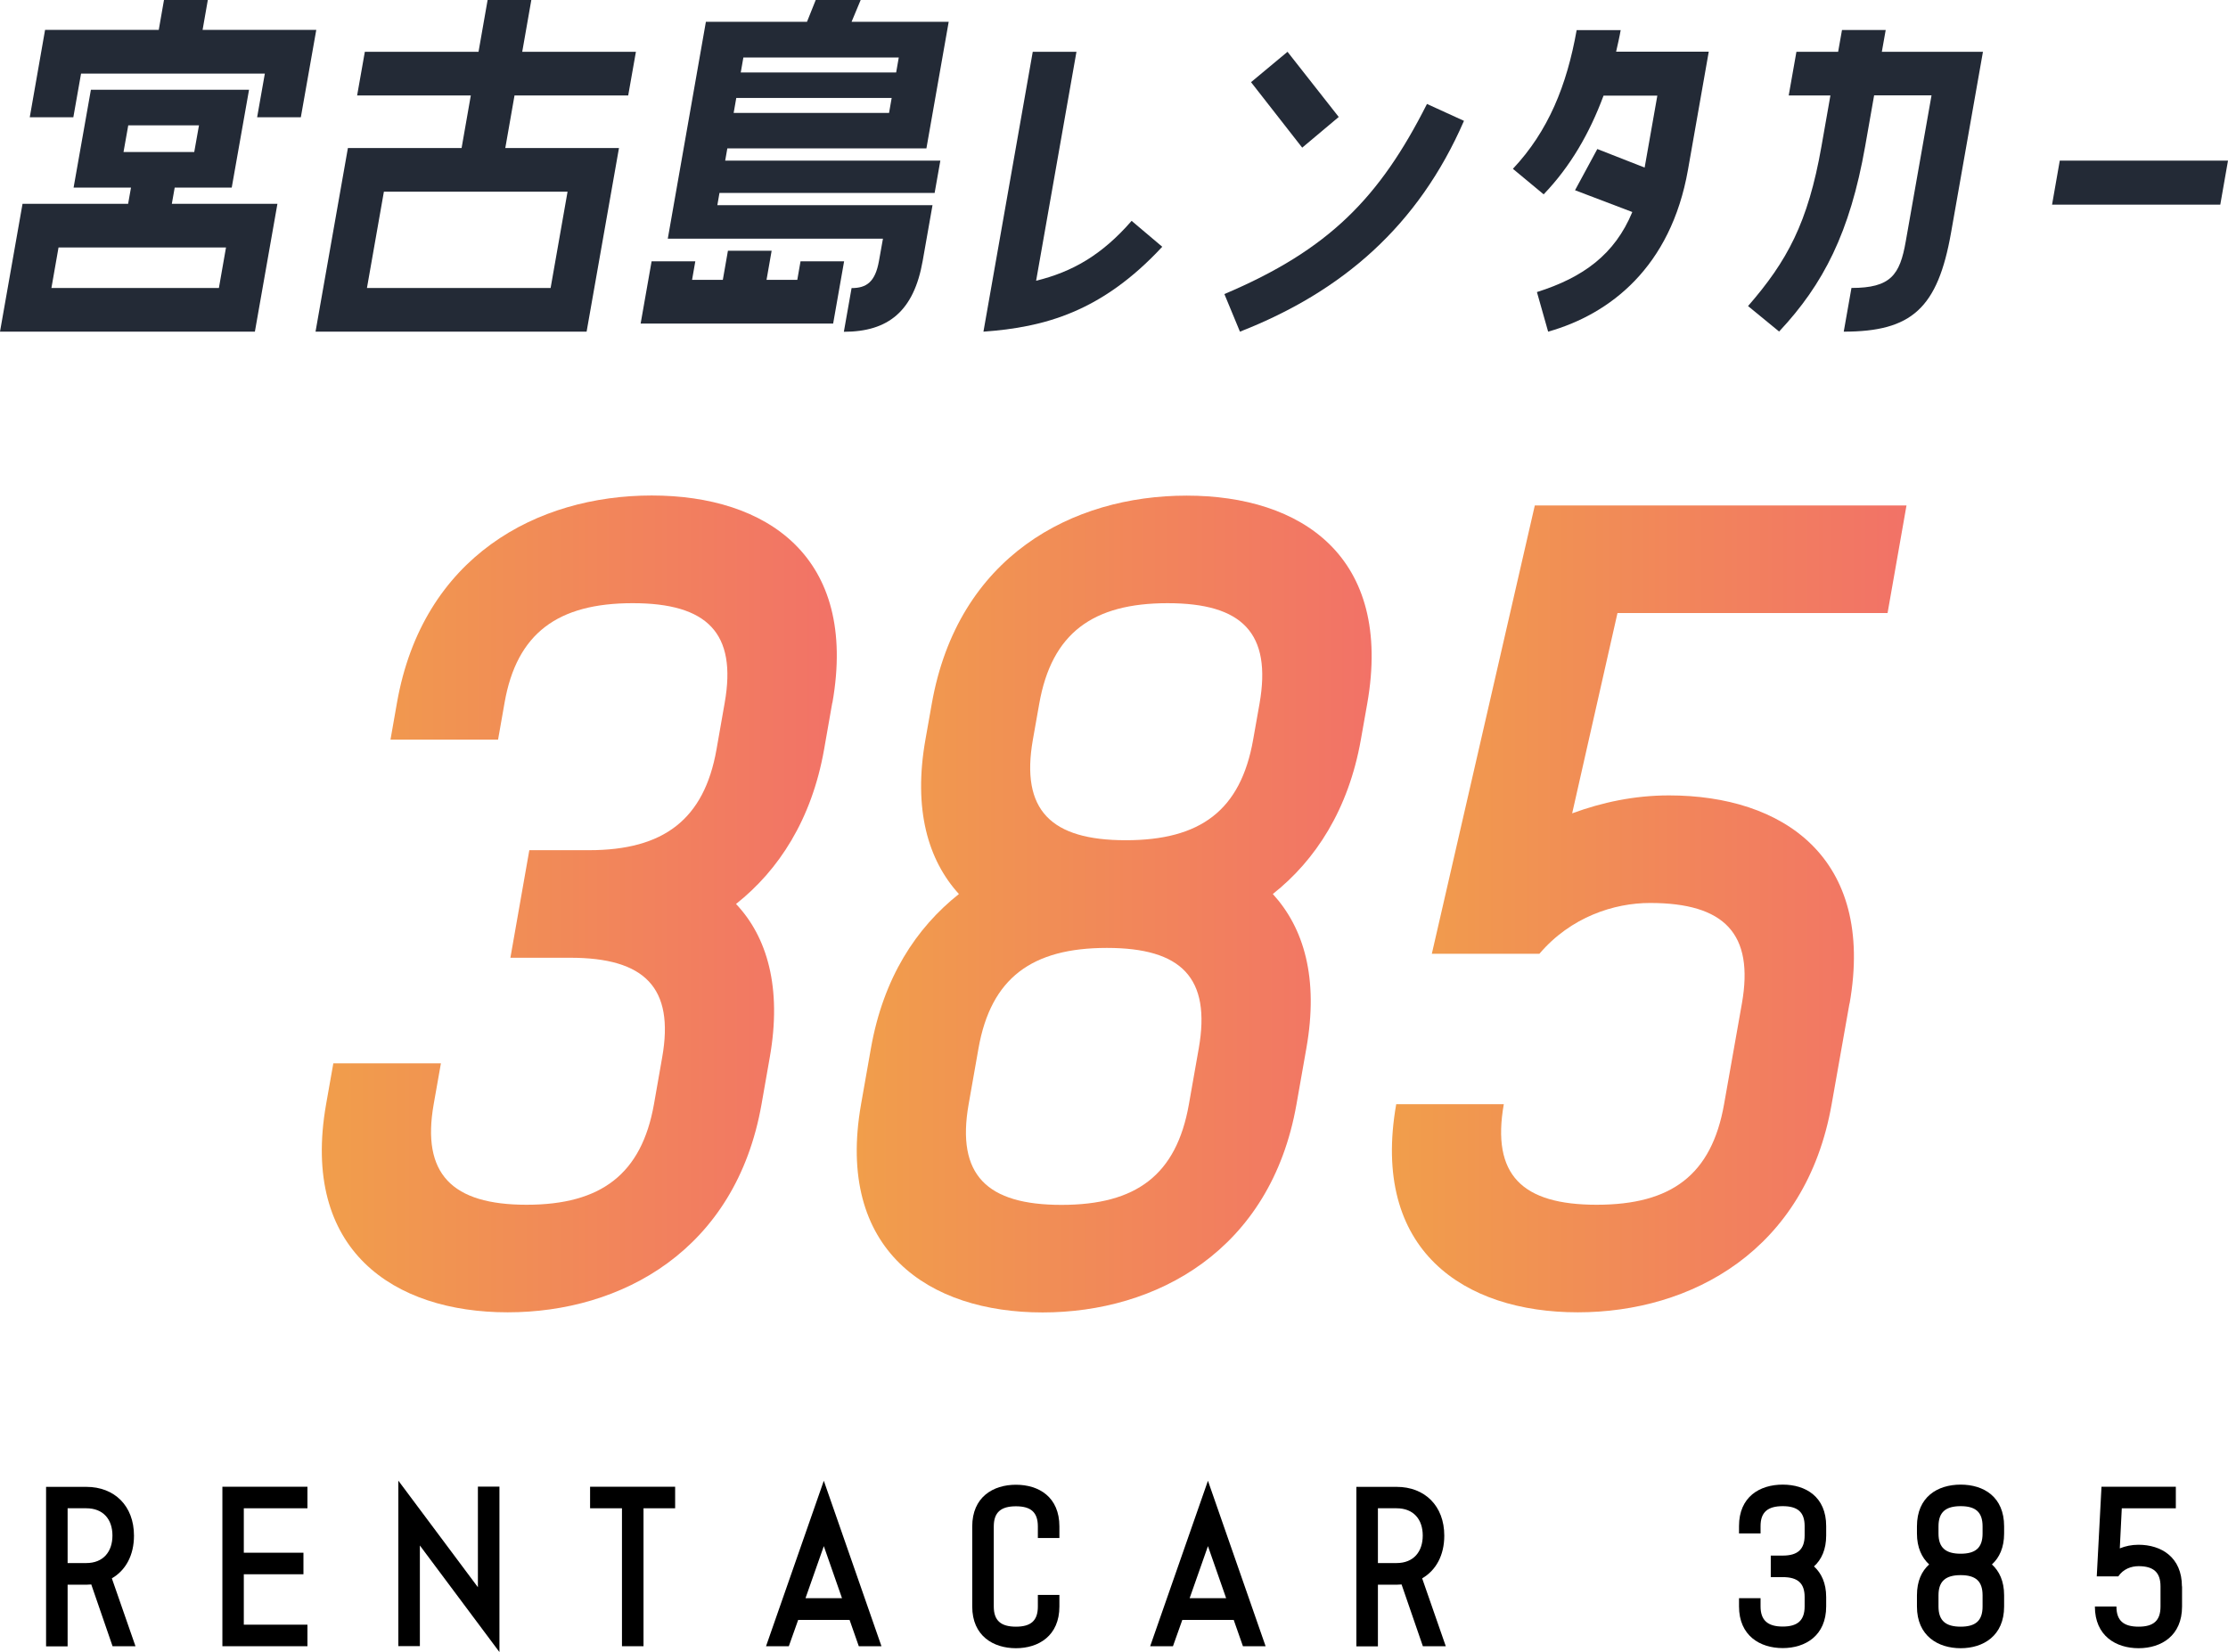
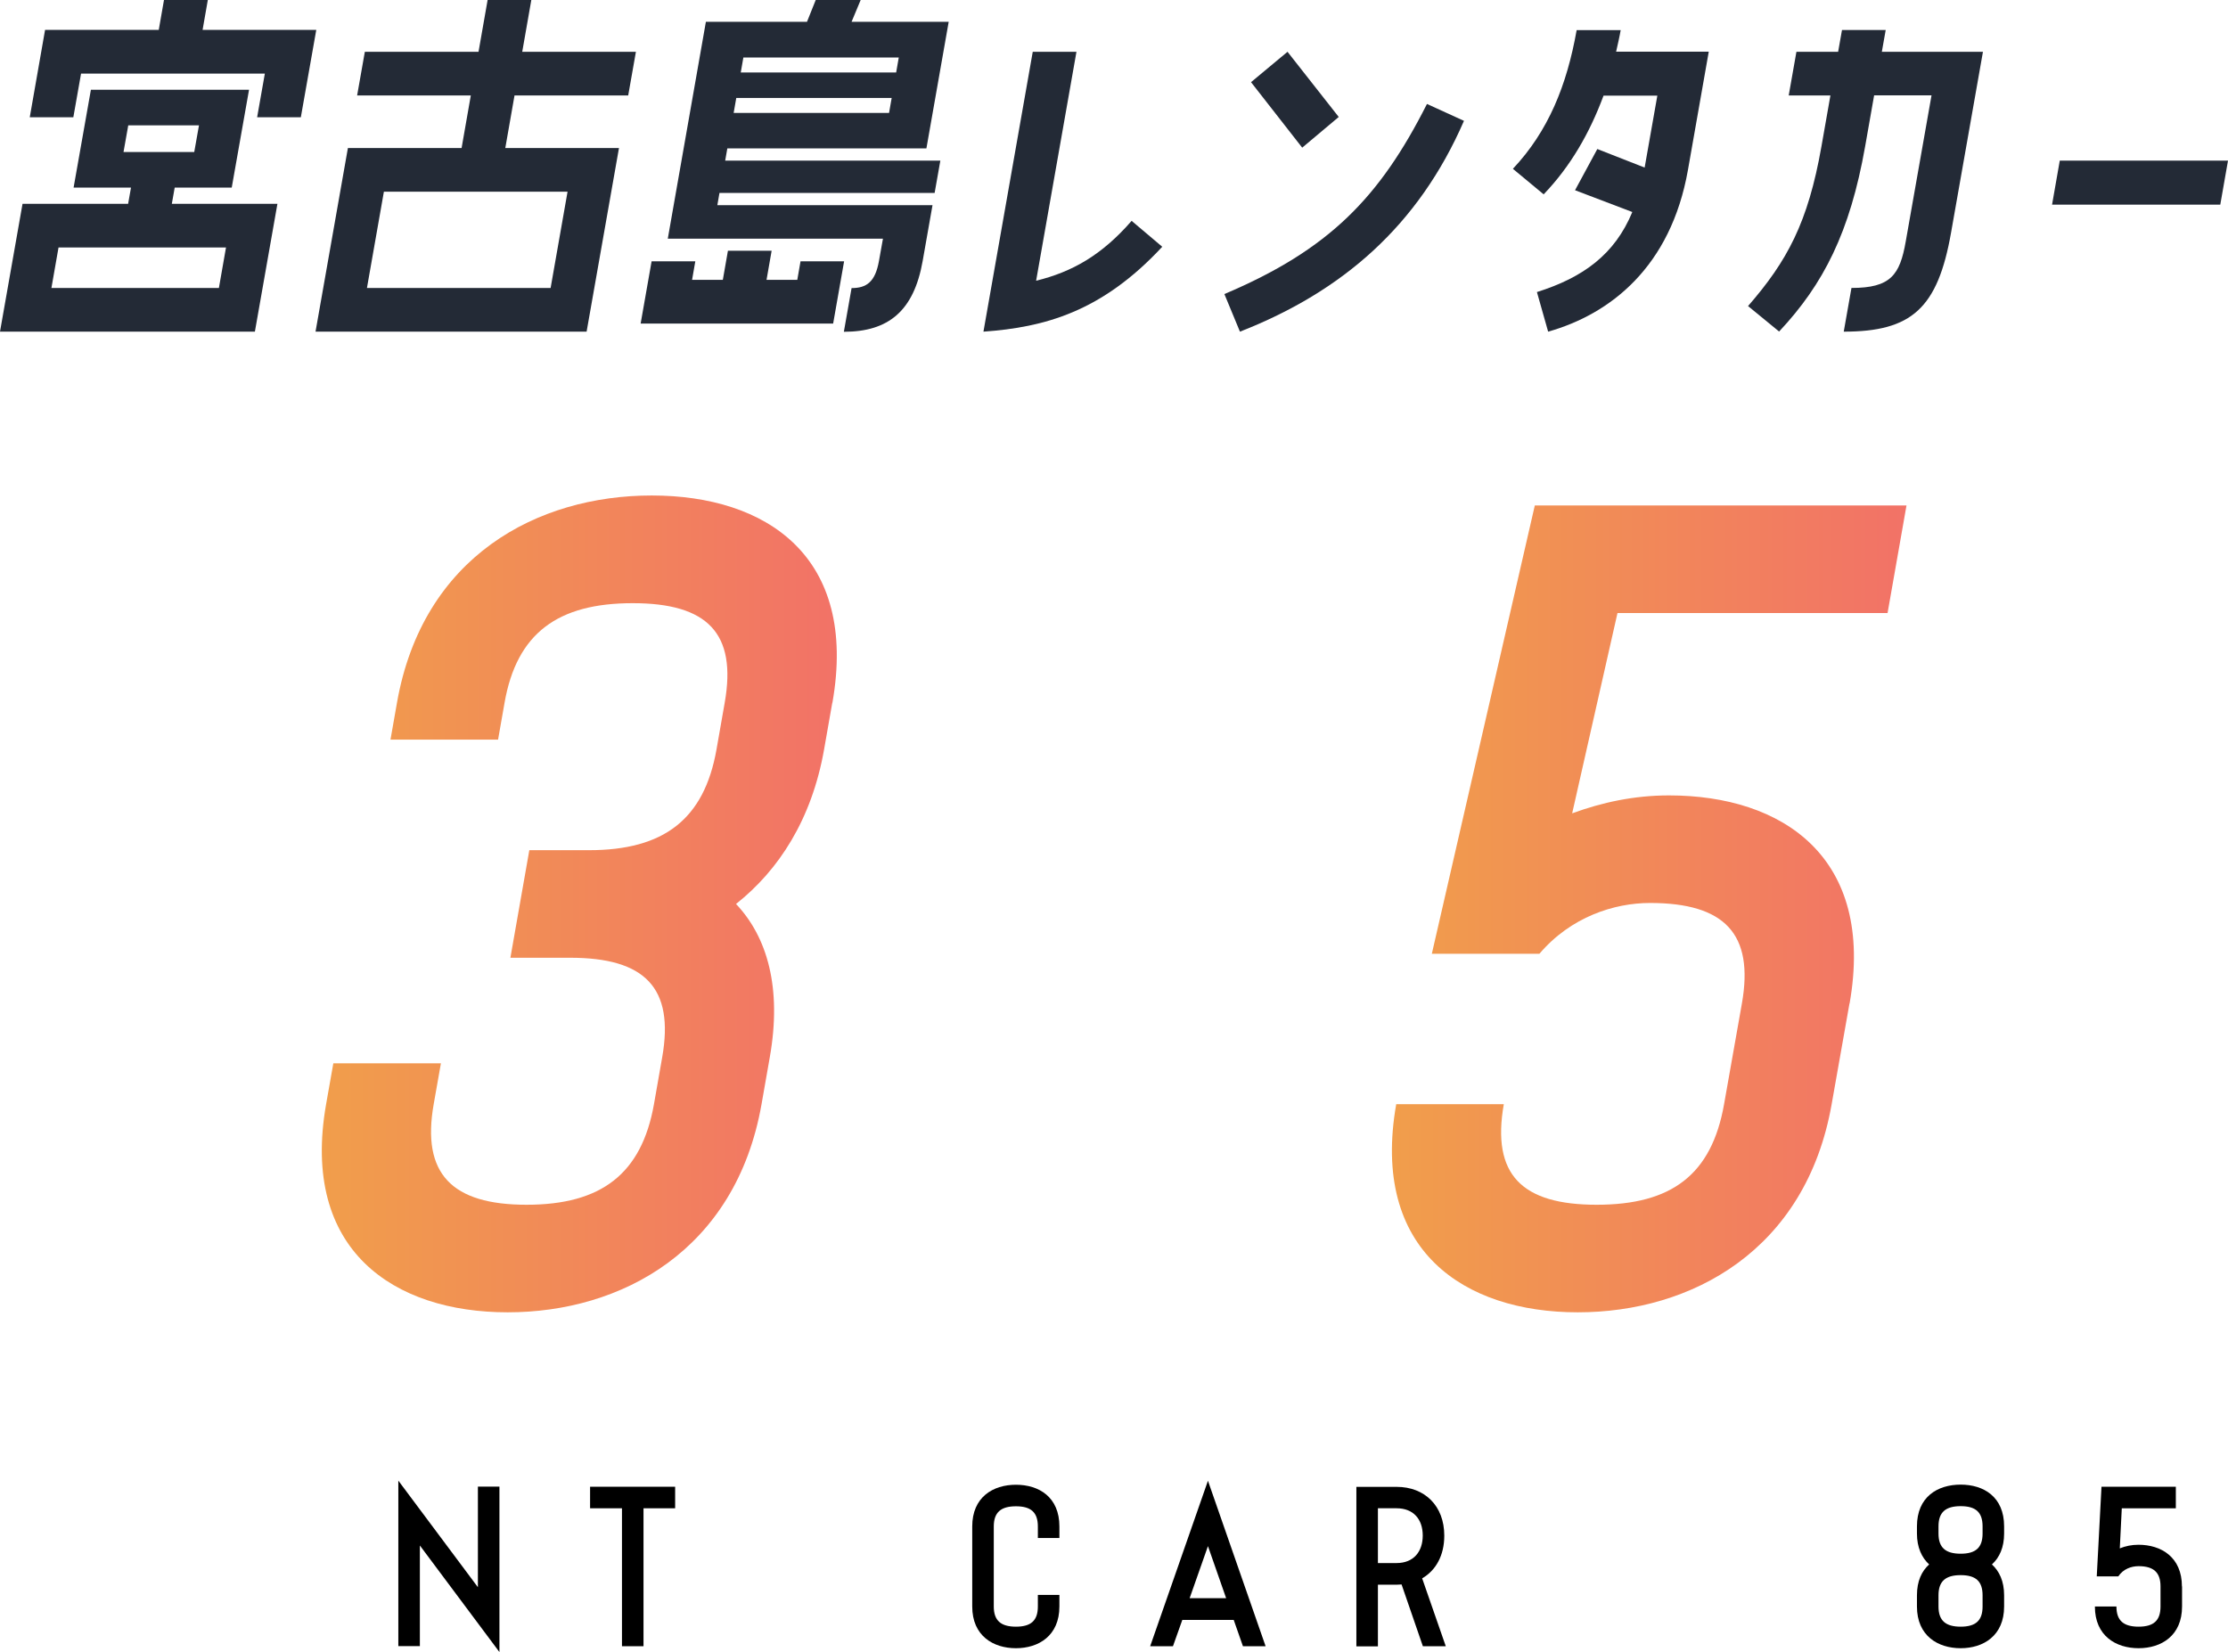
<svg xmlns="http://www.w3.org/2000/svg" xmlns:xlink="http://www.w3.org/1999/xlink" viewBox="0 0 178.93 132.7">
  <linearGradient id="a" gradientUnits="userSpaceOnUse" x1="25.83" x2="67.19" y1="72.61" y2="72.61">
    <stop offset="0" stop-color="#f19e4b" />
    <stop offset="1" stop-color="#f27267" />
  </linearGradient>
  <linearGradient id="b" x1="68.8" x2="110.15" xlink:href="#a" />
  <linearGradient id="c" x1="111.78" x2="153.1" xlink:href="#a" y1="73.01" y2="73.01" />
  <g fill="#232a36">
    <path d="m1.81 16.37h8.48l.23-1.3h-4.61l1.39-7.86h12.7l-1.39 7.86h-4.58l-.23 1.3h8.48l-1.81 10.27h-20.47zm14.88-16.37-.42 2.4h9.13l-1.24 7.02h-3.51l.62-3.51h-14.76l-.62 3.51h-3.5l1.23-7.02h9.13l.42-2.4h3.51zm1.46 19.88h-13.45l-.57 3.25h13.45zm-8.23-7.67h5.68l.38-2.14h-5.68z" />
    <path d="m49.71 11.89-2.6 14.75h-21.77l2.6-14.75h9.13l.74-4.22h-9.13l.62-3.51h9.13l.73-4.16h3.51l-.73 4.16h9.13l-.62 3.51h-9.13l-.74 4.22zm-5.49 11.24 1.36-7.73h-14.75l-1.36 7.73z" />
    <path d="m67.79 20.99-.88 5h-15.46l.88-5h3.51l-.26 1.49h2.47l.41-2.34h3.51l-.41 2.34h2.47l.26-1.49h3.51zm-9.38-9.06-.17.97h17.28l-.46 2.6h-17.28l-.17.98h17.28l-.79 4.48c-.71 4.03-2.76 5.69-6.33 5.69l.62-3.51c1.2 0 1.9-.49 2.2-2.18l.32-1.79h-17.28l3.06-17.42h8.12l.7-1.75h3.61l-.73 1.75h7.8l-1.79 10.17h-15.98zm.72-4.06-.21 1.2h12.48l.21-1.2zm.57-3.25-.21 1.2h12.48l.21-1.2z" />
    <path d="m93.34 19.82c-4.85 5.23-9.46 6.47-14.36 6.82l3.96-22.48h3.51l-3.24 18.39c2.89-.71 5.27-2.05 7.67-4.81z" />
    <path d="m117.57 9.71c-3.66 8.42-9.76 13.71-17.99 16.93l-1.25-3.02c8.43-3.57 12.48-7.77 16.27-15.27l2.98 1.36zm-10.05-.32-2.94 2.47-4.11-5.26 2.93-2.44 4.11 5.23z" />
    <path d="m130.16 2.4c-.1.58-.24 1.17-.37 1.75h7.44l-1.67 9.49c-1.38 7.83-6.27 11.6-11.23 13l-.9-3.18c3.71-1.17 6.25-3.02 7.66-6.43l-4.6-1.75 1.79-3.31 3.8 1.49 1.02-5.78h-4.32c-1.12 3.02-2.66 5.69-4.81 7.93l-2.47-2.05c2.84-3.02 4.33-6.69 5.12-11.14h3.54z" />
    <path d="m140.38 24.59c3.14-3.61 4.82-6.69 5.9-12.83l.72-4.09h-3.35l.62-3.51h3.35l.31-1.75h3.51l-.31 1.75h8.12l-2.56 14.52c-1.07 6.08-3.16 7.96-8.62 7.96l.62-3.51c3.15 0 3.89-1.04 4.36-3.74l2.07-11.73h-4.61l-.72 4.09c-1.22 6.92-3.35 11.08-6.91 14.88l-2.5-2.05z" />
    <path d="m165.42 12.9h13.51l-.62 3.54h-13.51z" />
  </g>
  <path d="m66.84 56.45-.66 3.76c-.99 5.6-3.63 9.68-7.07 12.4 2.5 2.64 3.7 6.72 2.71 12.32l-.66 3.76c-2.07 11.76-11.27 16.72-20.39 16.72s-16.65-4.96-14.58-16.72l.58-3.28h8.64l-.58 3.28c-.99 5.6 1.46 8.08 7.46 8.08s9.24-2.48 10.23-8.08l.66-3.76c.99-5.6-1.39-8-7.39-8h-4.8l1.52-8.64h4.8c6 0 9.24-2.48 10.23-8.08l.66-3.76c.99-5.6-1.39-8-7.39-8s-9.31 2.4-10.29 8l-.52 2.96h-8.64l.52-2.96c2.07-11.76 11.26-16.65 20.46-16.65s16.59 4.88 14.51 16.65z" fill="url(#a)" />
-   <path d="m109.8 56.53-.51 2.88c-.99 5.6-3.63 9.68-7.07 12.4 2.48 2.72 3.7 6.72 2.69 12.41l-.79 4.48c-2.07 11.76-11.27 16.72-20.39 16.72s-16.65-4.96-14.58-16.72l.79-4.48c1-5.68 3.63-9.68 7.07-12.41-2.48-2.72-3.68-6.8-2.69-12.4l.51-2.88c2.09-11.84 11.27-16.72 20.47-16.72s16.59 4.88 14.5 16.72zm-13.53 27.69c1-5.68-1.38-8.08-7.38-8.08s-9.31 2.4-10.31 8.08l-.79 4.48c-1 5.68 1.46 8.08 7.46 8.08s9.23-2.4 10.23-8.08zm4.88-27.69c1-5.68-1.38-8.08-7.38-8.08s-9.31 2.4-10.31 8.08l-.51 2.88c-1 5.68 1.46 8.08 7.46 8.08s9.23-2.4 10.23-8.08z" fill="url(#b)" />
  <path d="m148.53 80.61-1.43 8.08c-2.07 11.76-11.27 16.72-20.39 16.72s-16.65-4.96-14.58-16.72h8.64c-1 5.68 1.46 8.08 7.46 8.08s9.23-2.4 10.23-8.08l1.43-8.08c.99-5.6-1.38-8.08-7.38-8.08-2.88 0-6.36 1.12-8.88 4.08h-8.64l8.27-36.01h29.85l-1.52 8.64h-21.69l-3.64 16.09c2.4-.88 4.98-1.44 7.78-1.44 9.12 0 16.57 4.96 14.5 16.72z" fill="url(#c)" />
-   <path d="m8.98 126.77 1.9 5.46h-1.84l-1.71-4.96c-.14 0-.27.02-.4.02h-1.5v4.95h-1.73v-12.81h3.23c2.26 0 3.83 1.52 3.83 3.92 0 1.58-.67 2.79-1.78 3.43zm-2.05-1.22c1.36 0 2.1-.91 2.1-2.21s-.74-2.19-2.1-2.19h-1.5v4.4z" />
-   <path d="m24.69 132.23h-6.83v-12.81h6.83v1.73h-5.11v3.57h4.79v1.73h-4.79v4.05h5.11z" />
  <path d="m33.72 124.14v8.08h-1.73v-13.29l6.39 8.56v-8.08h1.73v13.29z" />
  <path d="m51.68 132.23h-1.73v-11.08h-2.56v-1.73h6.83v1.73h-2.54z" />
-   <path d="m61.52 132.23 4.64-13.29 4.63 13.29h-1.82l-.74-2.11h-4.13l-.75 2.11h-1.82zm3.17-3.86h2.93l-1.46-4.18z" />
  <path d="m78.08 129.04v-6.43c0-2.35 1.66-3.35 3.51-3.35s3.49.99 3.49 3.35v.93h-1.73v-.93c0-1.14-.56-1.62-1.76-1.62s-1.78.48-1.78 1.62v6.43c0 1.14.58 1.62 1.78 1.62s1.76-.48 1.76-1.62v-.93h1.73v.93c0 2.35-1.67 3.35-3.49 3.35s-3.51-.99-3.51-3.35z" />
  <path d="m92.37 132.23 4.64-13.29 4.63 13.29h-1.82l-.74-2.11h-4.13l-.75 2.11h-1.82zm3.17-3.86h2.93l-1.46-4.18z" />
  <path d="m114.21 126.77 1.9 5.46h-1.84l-1.71-4.96c-.14 0-.27.02-.4.02h-1.5v4.95h-1.73v-12.81h3.23c2.26 0 3.83 1.52 3.83 3.92 0 1.58-.67 2.79-1.78 3.43zm-2.05-1.22c1.36 0 2.1-.91 2.1-2.21s-.74-2.19-2.1-2.19h-1.5v4.4z" />
-   <path d="m146.66 122.59v.75c0 1.12-.38 1.94-.98 2.48.59.53.98 1.34.98 2.46v.75c0 2.35-1.67 3.35-3.49 3.35s-3.51-.99-3.51-3.35v-.66h1.73v.66c0 1.12.58 1.62 1.78 1.62s1.76-.5 1.76-1.62v-.75c0-1.12-.56-1.6-1.76-1.6h-.96v-1.73h.96c1.2 0 1.76-.5 1.76-1.62v-.75c0-1.12-.56-1.6-1.76-1.6s-1.78.48-1.78 1.6v.59h-1.73v-.59c0-2.35 1.66-3.33 3.51-3.33s3.49.98 3.49 3.33z" />
  <path d="m160.95 122.6v.58c0 1.12-.38 1.94-.98 2.48.59.54.98 1.34.98 2.48v.9c0 2.35-1.67 3.35-3.49 3.35s-3.51-.99-3.51-3.35v-.9c0-1.14.38-1.94.98-2.48-.59-.54-.98-1.36-.98-2.48v-.58c0-2.37 1.66-3.35 3.51-3.35s3.49.98 3.49 3.35zm-1.73 0c0-1.14-.56-1.62-1.76-1.62s-1.78.48-1.78 1.62v.58c0 1.14.58 1.62 1.78 1.62s1.76-.48 1.76-1.62zm0 5.54c0-1.14-.56-1.62-1.76-1.62s-1.78.48-1.78 1.62v.9c0 1.14.58 1.62 1.78 1.62s1.76-.48 1.76-1.62z" />
  <path d="m175.24 127.42v1.62c0 2.35-1.67 3.35-3.49 3.35s-3.51-.99-3.51-3.35h1.73c0 1.14.58 1.62 1.78 1.62s1.76-.48 1.76-1.62v-1.62c0-1.12-.56-1.62-1.76-1.62-.58 0-1.23.22-1.63.82h-1.73l.38-7.2h5.97v1.73h-4.34l-.16 3.22c.45-.18.94-.29 1.5-.29 1.82 0 3.49.99 3.49 3.35z" />
</svg>